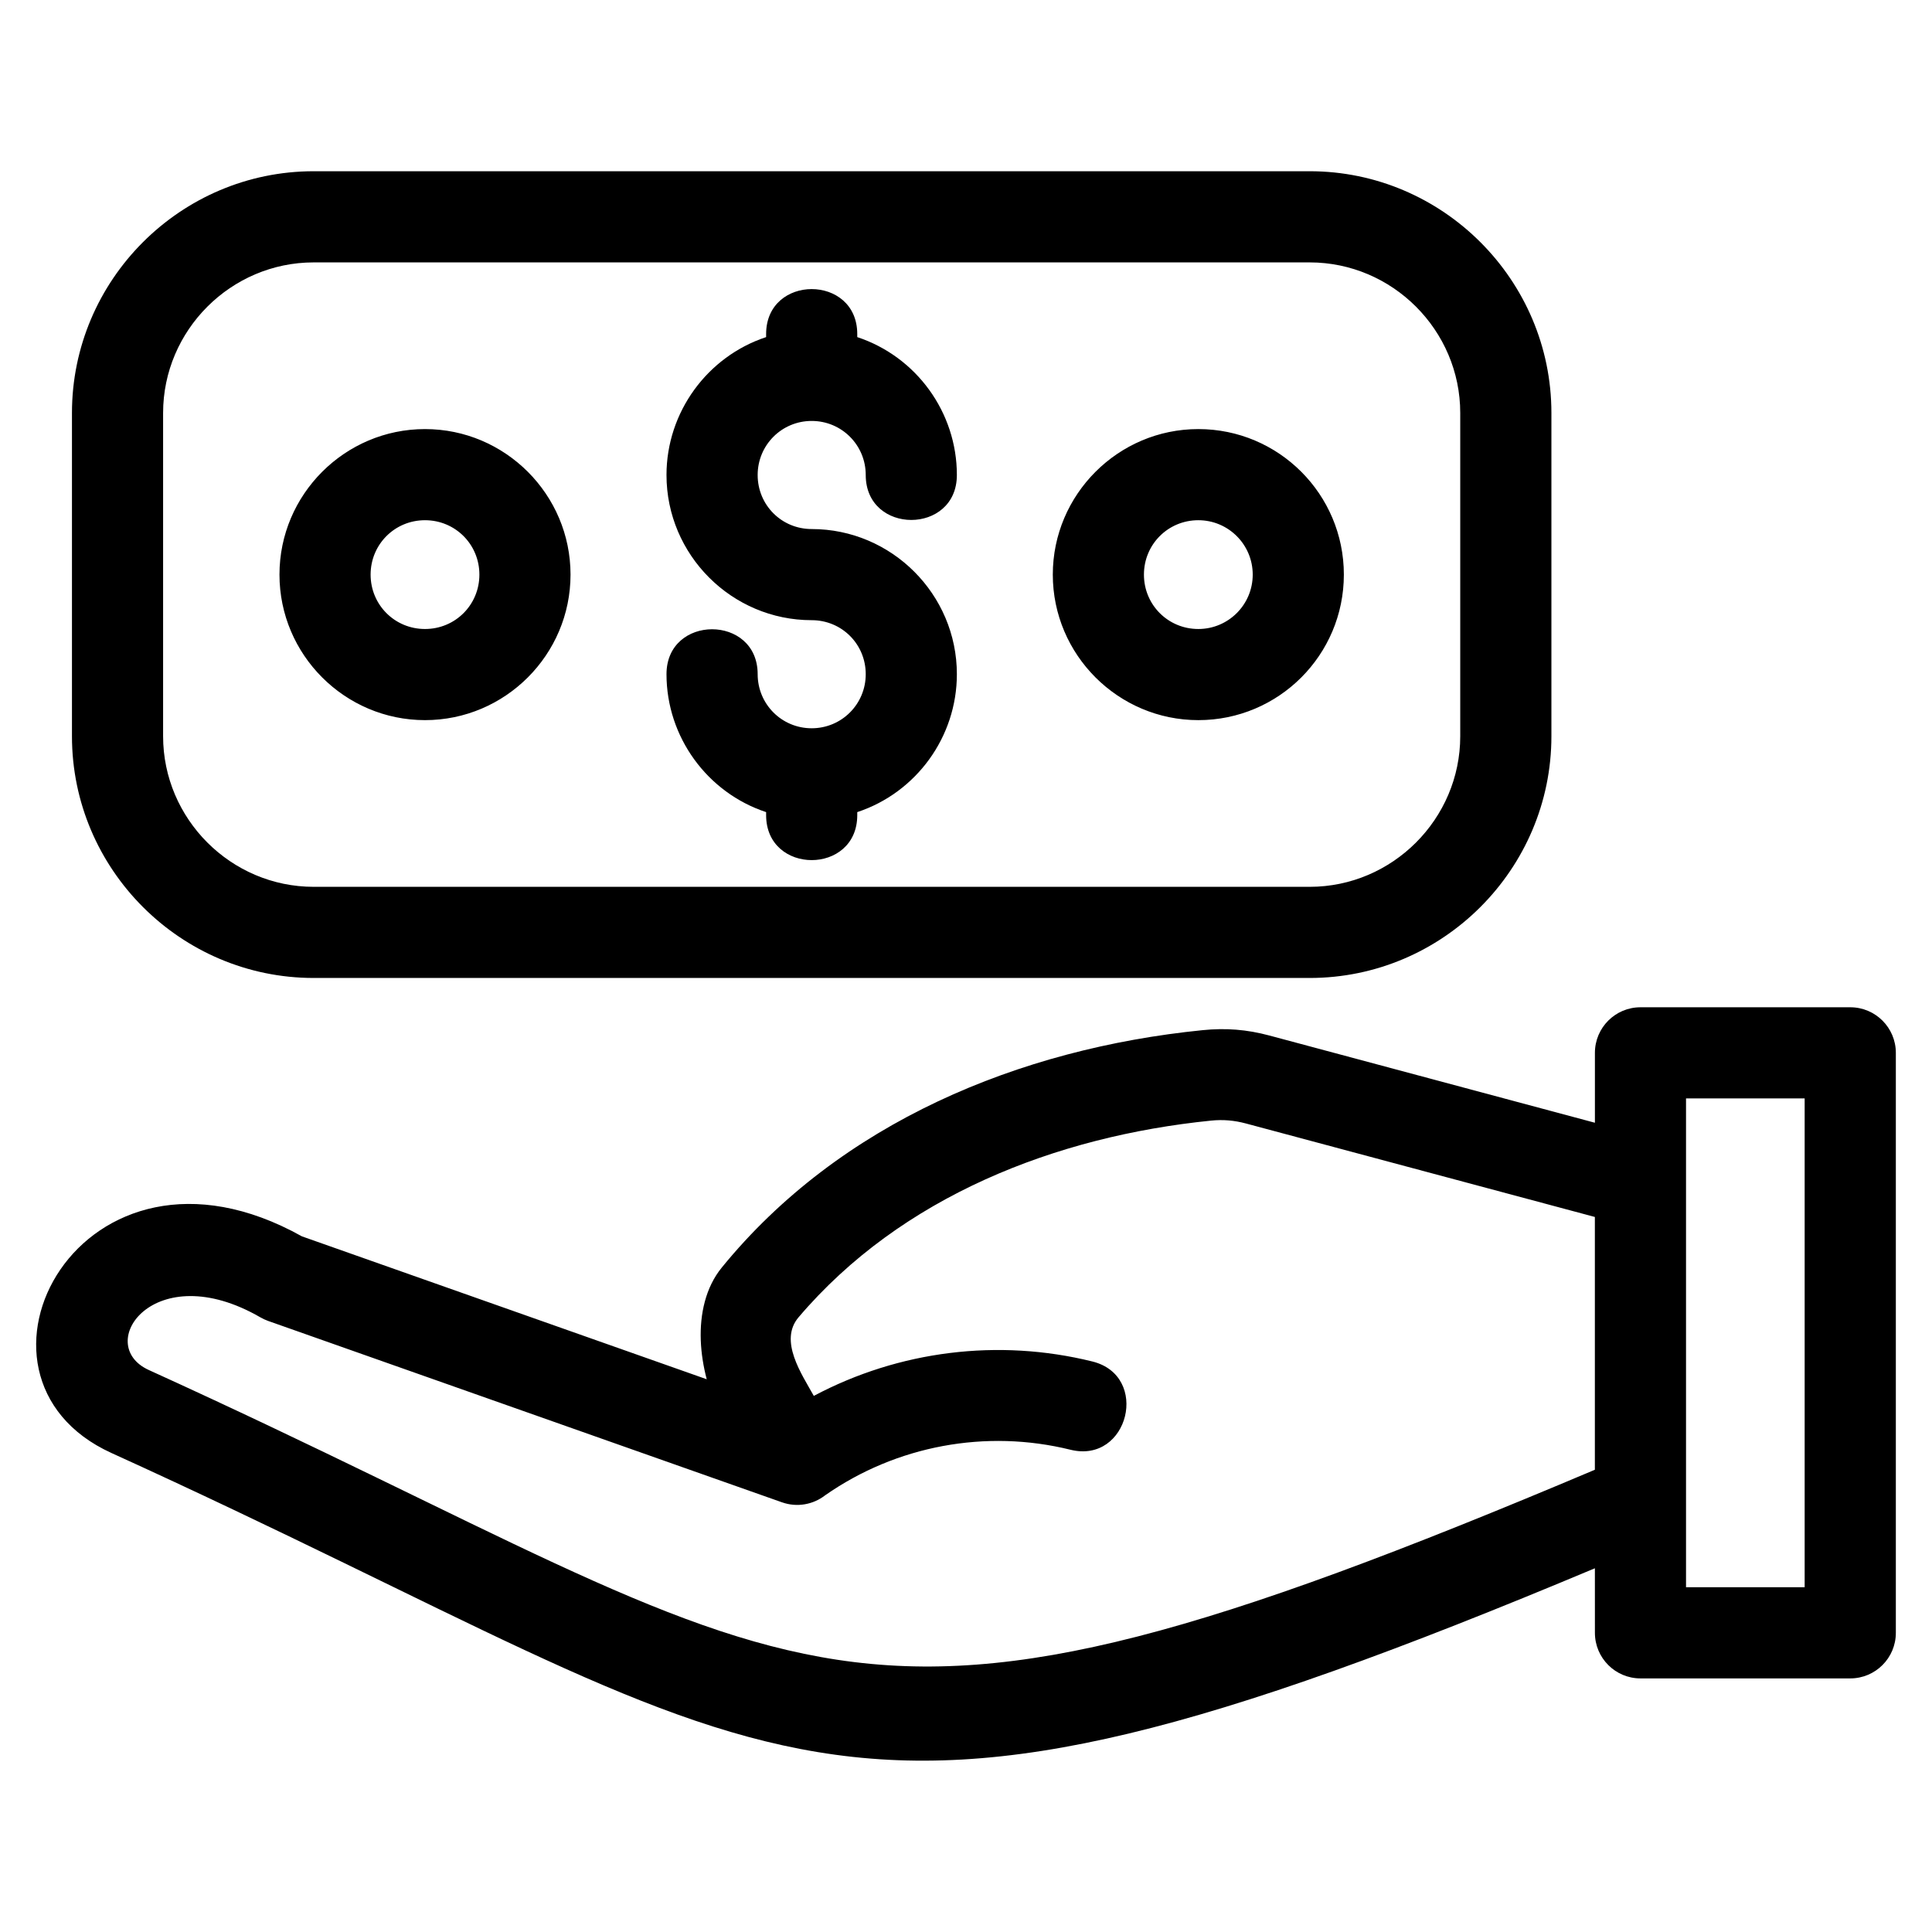
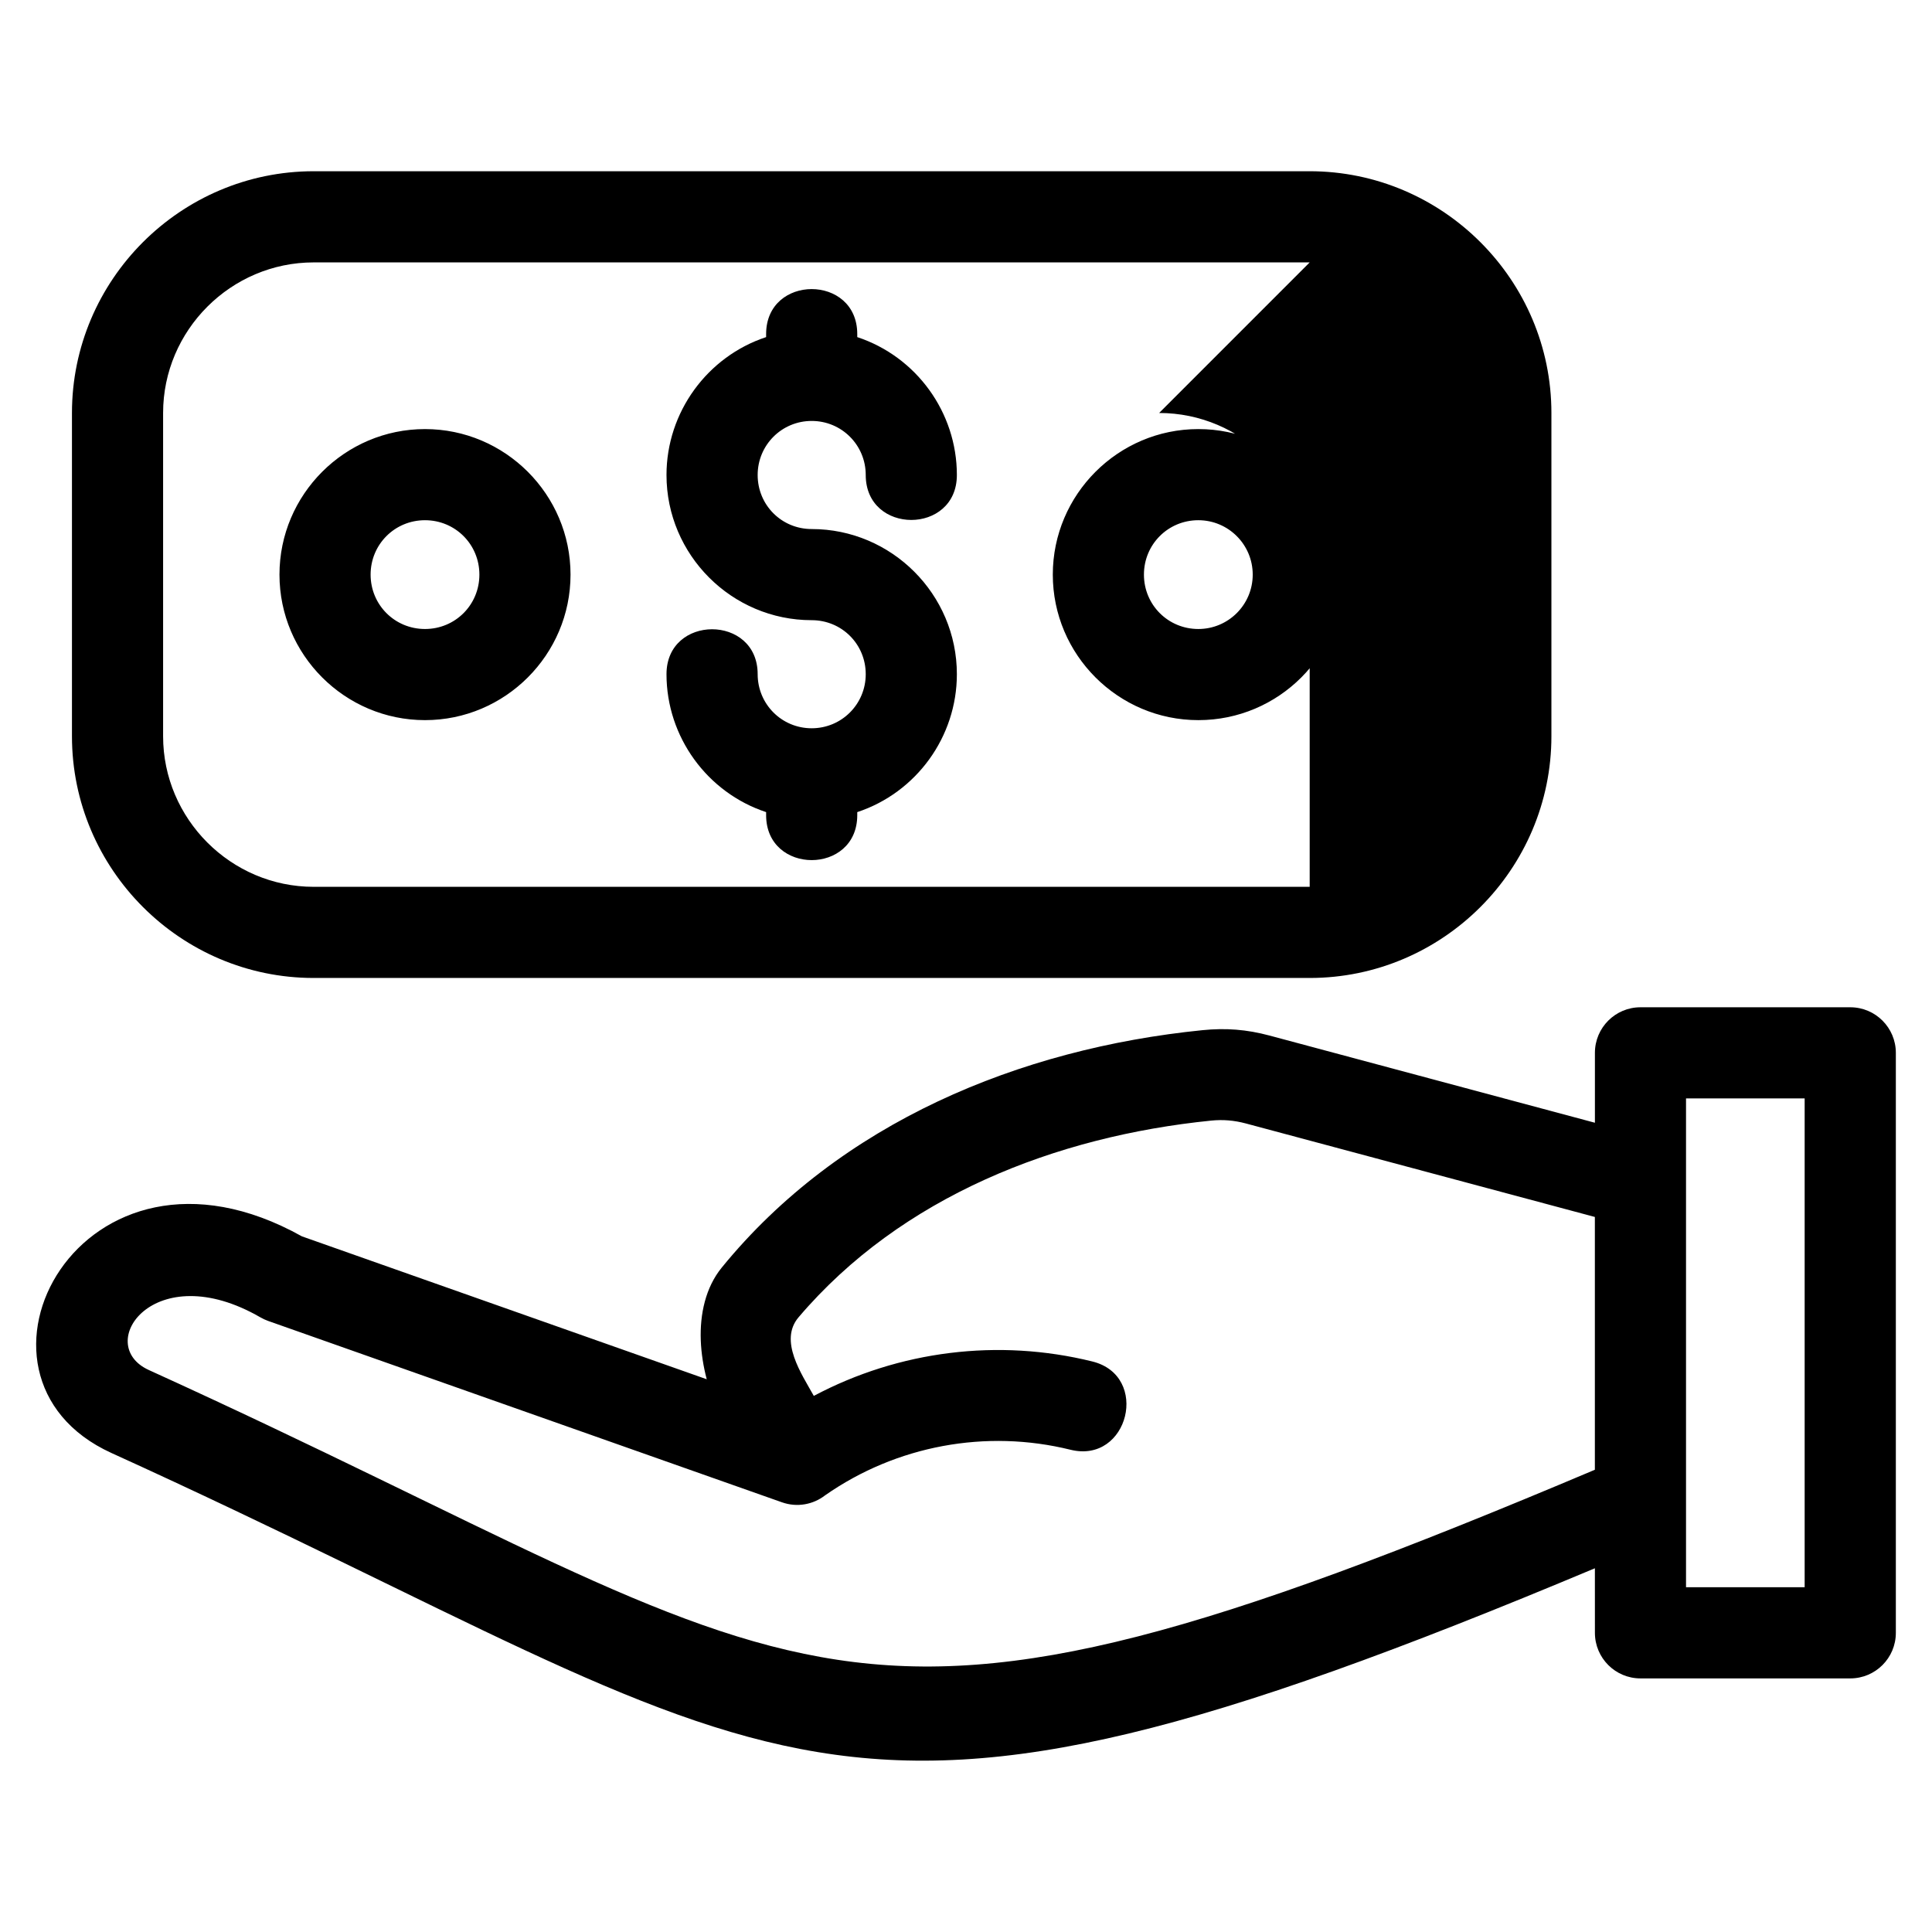
<svg xmlns="http://www.w3.org/2000/svg" fill="#000000" width="800px" height="800px" version="1.1" viewBox="144 144 512 512">
-   <path d="m433.46 504.8c15.387 3.785 9.641 27.188-5.754 23.402-22.387-5.535-46.148-1.129-65.047 12.078-3.129 2.43-7.398 3.266-11.414 1.852l-136.23-48.086c-0.691-0.25-1.367-0.566-2.027-0.945-28.176-16.27-44.367 7.234-29.531 13.977 181.5 82.504 177.38 113.45 383.2 26.422v-66.992l-92.484-24.777c-3.078-0.82-6.012-1.078-9.184-0.762-41.141 4.148-82.125 20.09-109.36 52.125-5.277 6.211 0.809 15.012 4.039 20.832 22.602-12.004 48.926-15.27 73.785-9.129zm-176.83-247.09c21.238 0 38.566 17.328 38.566 38.566 0 21.242-17.328 38.566-38.566 38.566s-38.566-17.32-38.566-38.566c0-21.238 17.328-38.566 38.566-38.566zm0 24.152c-8.016 0-14.414 6.398-14.414 14.414s6.398 14.414 14.414 14.414 14.414-6.398 14.414-14.414-6.398-14.414-14.414-14.414zm204.94-24.152c21.297 0 38.566 17.27 38.566 38.566 0 21.305-17.27 38.566-38.566 38.566-21.238 0-38.566-17.32-38.566-38.566 0-21.238 17.328-38.566 38.566-38.566zm0 24.152c-8.016 0-14.414 6.398-14.414 14.414s6.398 14.414 14.414 14.414c7.961 0 14.414-6.449 14.414-14.414 0-7.957-6.449-14.414-14.414-14.414zm-114.54-49.336c0-15.887 24.152-15.887 24.152 0v0.809c15.648 5.172 26.398 19.922 26.398 36.543 0 15.887-24.152 15.887-24.152 0 0-7.926-6.371-14.324-14.324-14.324-7.945 0-14.316 6.387-14.316 14.324 0 7.973 6.344 14.324 14.316 14.324 21.18 0 38.477 17.293 38.477 38.469 0 16.621-10.754 31.379-26.398 36.547v0.805c0 15.887-24.152 15.887-24.152 0v-0.805c-15.598-5.152-26.402-19.918-26.402-36.547 0-15.883 24.16-15.883 24.16 0 0 7.938 6.371 14.328 14.316 14.328 7.949 0 14.324-6.402 14.324-14.328 0-7.973-6.348-14.316-14.324-14.316-21.18 0-38.477-17.297-38.477-38.477 0-16.633 10.805-31.391 26.402-36.543zm-119.9-43.148h263.95c35.258 0 64.059 28.801 64.059 64.059v85.676c0 35.258-28.801 64.059-64.059 64.059h-263.95c-35.262 0-64.059-28.801-64.059-64.059v-85.676c0-35.258 28.793-64.059 64.059-64.059zm263.95 24.16h-263.95c-21.922 0-39.906 17.977-39.906 39.898v85.676c0 21.922 17.984 39.906 39.906 39.906h263.95c21.922 0 39.898-17.984 39.898-39.906v-85.676c0-21.922-17.977-39.898-39.898-39.898zm75.582 346.07c-208.23 87.359-209.91 52.727-393.11-30.543-44.859-20.391-8.109-90.113 50.461-57.418l107.28 37.871c-0.879-3.328-1.453-6.859-1.578-10.281-0.262-7.035 1.285-14.078 5.57-19.332 31.324-38.41 78.91-58.02 127.36-62.898 6.199-0.629 11.742-0.195 17.77 1.418l86.254 23.113v-18.523c0-6.672 5.41-12.078 12.074-12.078h55.598c6.672 0 12.078 5.41 12.078 12.078v153.7c0 6.672-5.41 12.078-12.078 12.078h-55.598c-6.664 0-12.074-5.41-12.074-12.078zm55.59-124.52h-31.438v129.54h31.438z" />
+   <path d="m433.46 504.8c15.387 3.785 9.641 27.188-5.754 23.402-22.387-5.535-46.148-1.129-65.047 12.078-3.129 2.43-7.398 3.266-11.414 1.852l-136.23-48.086c-0.691-0.25-1.367-0.566-2.027-0.945-28.176-16.27-44.367 7.234-29.531 13.977 181.5 82.504 177.38 113.45 383.2 26.422v-66.992l-92.484-24.777c-3.078-0.82-6.012-1.078-9.184-0.762-41.141 4.148-82.125 20.09-109.36 52.125-5.277 6.211 0.809 15.012 4.039 20.832 22.602-12.004 48.926-15.27 73.785-9.129zm-176.83-247.09c21.238 0 38.566 17.328 38.566 38.566 0 21.242-17.328 38.566-38.566 38.566s-38.566-17.32-38.566-38.566c0-21.238 17.328-38.566 38.566-38.566zm0 24.152c-8.016 0-14.414 6.398-14.414 14.414s6.398 14.414 14.414 14.414 14.414-6.398 14.414-14.414-6.398-14.414-14.414-14.414zm204.94-24.152c21.297 0 38.566 17.27 38.566 38.566 0 21.305-17.27 38.566-38.566 38.566-21.238 0-38.566-17.32-38.566-38.566 0-21.238 17.328-38.566 38.566-38.566zm0 24.152c-8.016 0-14.414 6.398-14.414 14.414s6.398 14.414 14.414 14.414c7.961 0 14.414-6.449 14.414-14.414 0-7.957-6.449-14.414-14.414-14.414zm-114.54-49.336c0-15.887 24.152-15.887 24.152 0v0.809c15.648 5.172 26.398 19.922 26.398 36.543 0 15.887-24.152 15.887-24.152 0 0-7.926-6.371-14.324-14.324-14.324-7.945 0-14.316 6.387-14.316 14.324 0 7.973 6.344 14.324 14.316 14.324 21.18 0 38.477 17.293 38.477 38.469 0 16.621-10.754 31.379-26.398 36.547v0.805c0 15.887-24.152 15.887-24.152 0v-0.805c-15.598-5.152-26.402-19.918-26.402-36.547 0-15.883 24.16-15.883 24.16 0 0 7.938 6.371 14.328 14.316 14.328 7.949 0 14.324-6.402 14.324-14.328 0-7.973-6.348-14.316-14.324-14.316-21.18 0-38.477-17.297-38.477-38.477 0-16.633 10.805-31.391 26.402-36.543zm-119.9-43.148h263.95c35.258 0 64.059 28.801 64.059 64.059v85.676c0 35.258-28.801 64.059-64.059 64.059h-263.95c-35.262 0-64.059-28.801-64.059-64.059v-85.676c0-35.258 28.793-64.059 64.059-64.059zm263.95 24.16h-263.95c-21.922 0-39.906 17.977-39.906 39.898v85.676c0 21.922 17.984 39.906 39.906 39.906h263.95v-85.676c0-21.922-17.977-39.898-39.898-39.898zm75.582 346.07c-208.23 87.359-209.91 52.727-393.11-30.543-44.859-20.391-8.109-90.113 50.461-57.418l107.28 37.871c-0.879-3.328-1.453-6.859-1.578-10.281-0.262-7.035 1.285-14.078 5.57-19.332 31.324-38.41 78.91-58.02 127.36-62.898 6.199-0.629 11.742-0.195 17.77 1.418l86.254 23.113v-18.523c0-6.672 5.41-12.078 12.074-12.078h55.598c6.672 0 12.078 5.41 12.078 12.078v153.7c0 6.672-5.41 12.078-12.078 12.078h-55.598c-6.664 0-12.074-5.41-12.074-12.078zm55.59-124.52h-31.438v129.54h31.438z" />
</svg>